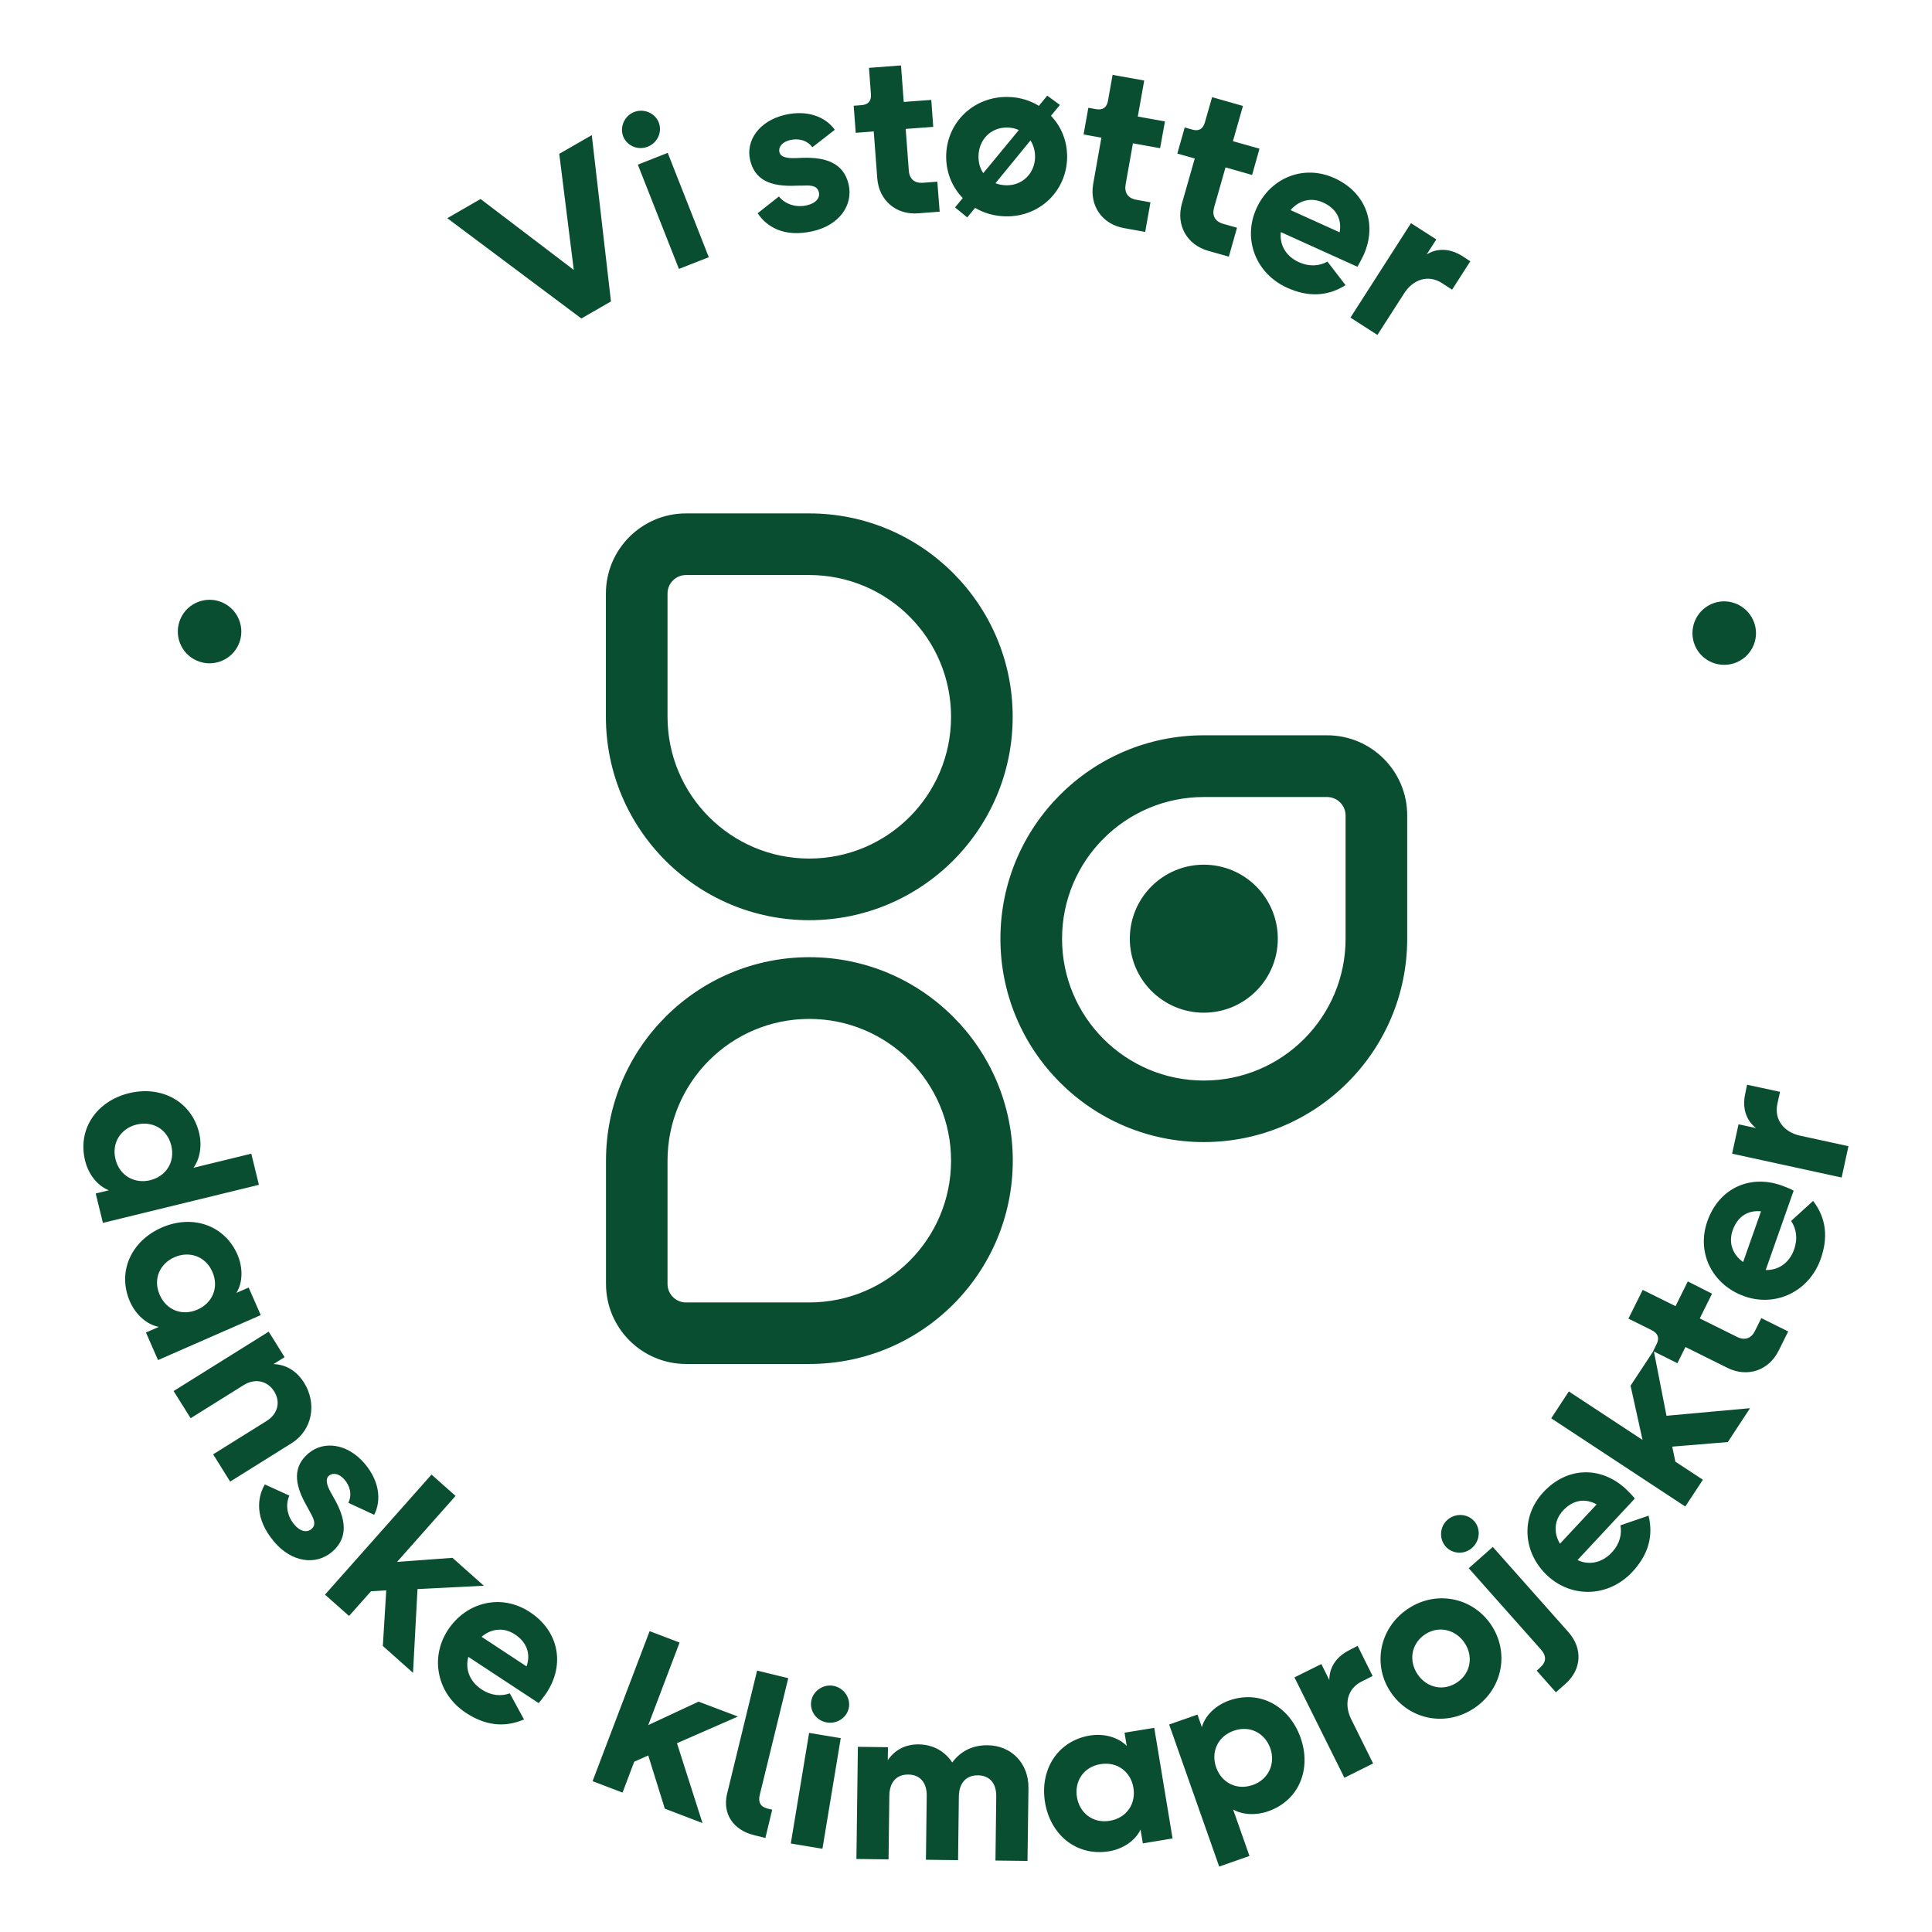
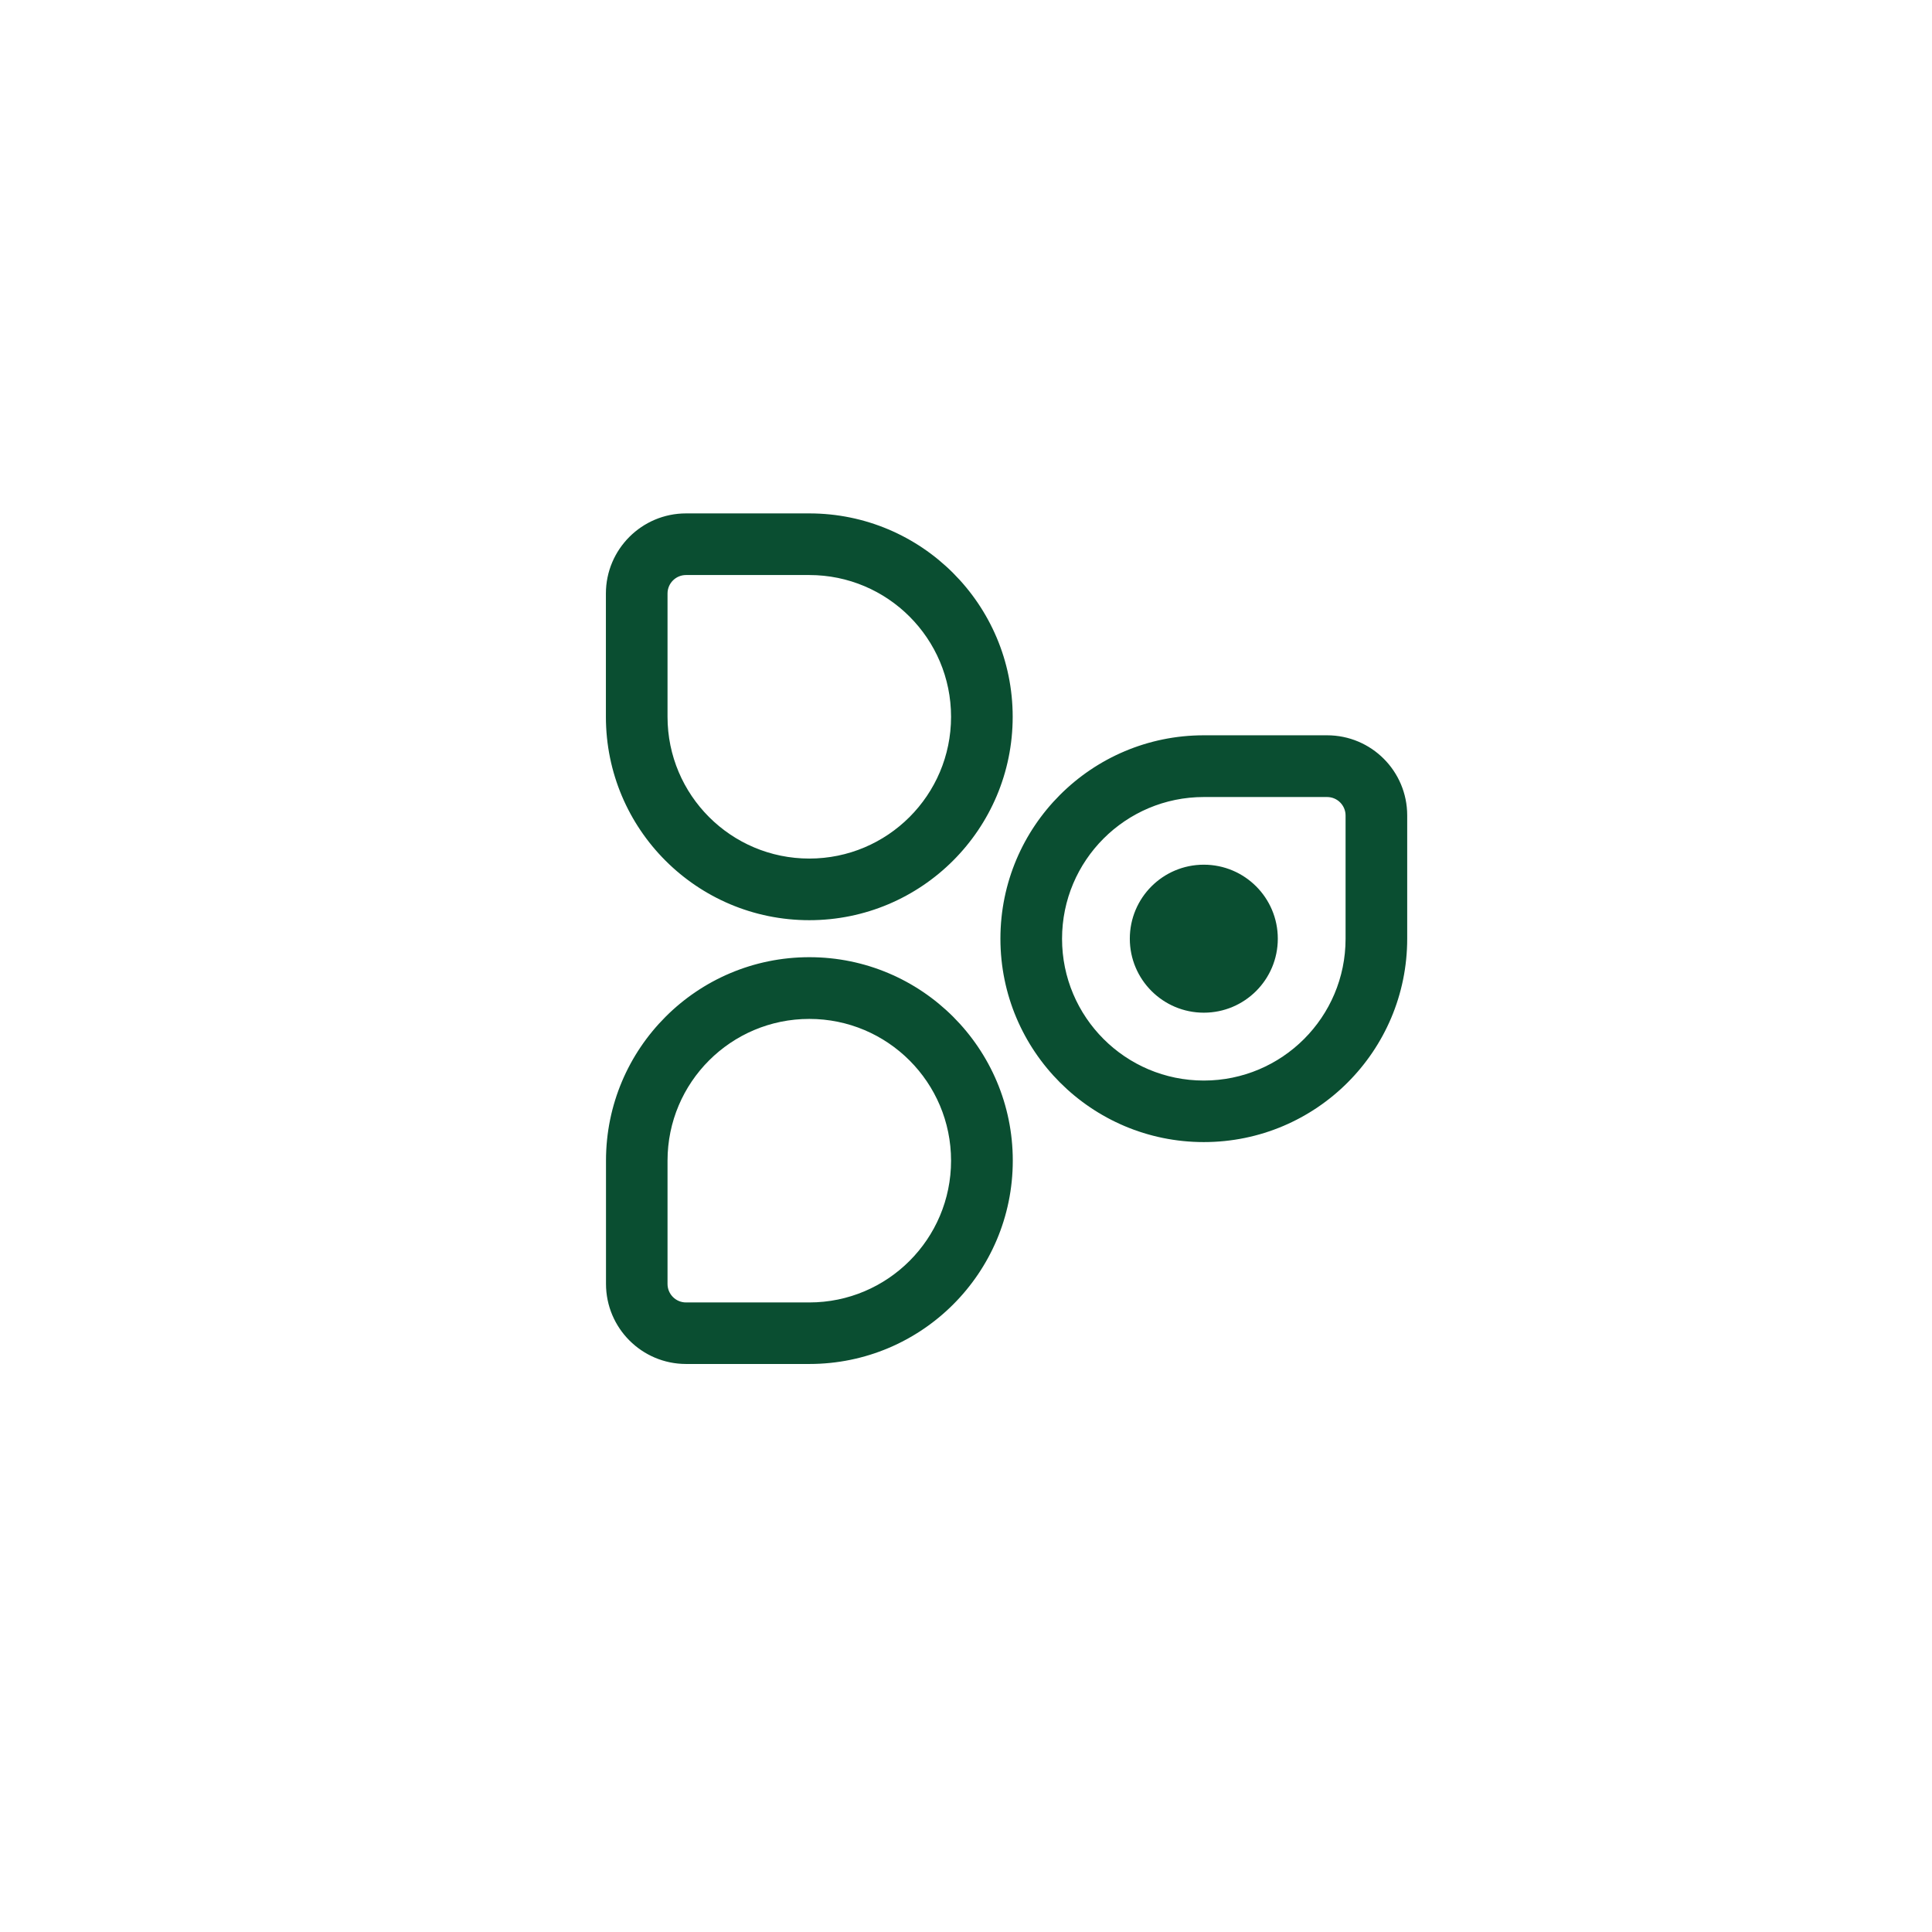
<svg xmlns="http://www.w3.org/2000/svg" version="1.1" id="Layer_1" x="0px" y="0px" viewBox="0 0 1984.3 1984.3" fill="#0a4e31" style="enable-background:new 0 0 1984.3 1984.3;" xml:space="preserve">
  <g>
    <path d="M1236.4,1040.1c42,0,76-34,76-76s-34-76-76-76s-76,34-76,76S1194.5,1040.1,1236.4,1040.1 M831.3,983.1   c-115.4,0-208.9,93.6-208.9,208.9v126.6c0,45.4,36.8,82.3,82.3,82.3h126.6c115.4,0,208.9-93.5,208.9-208.9   C1040.2,1076.7,946.6,983.1,831.3,983.1 M685.6,1192.1c0-80.4,65.2-145.6,145.6-145.6s145.6,65.2,145.6,145.6   s-65.2,145.6-145.6,145.6H704.6c-10.5,0-19-8.5-19-19V1192.1z M1236.4,755.2c-115.4,0-208.9,93.6-208.9,208.9   S1121,1173,1236.4,1173s208.9-93.5,208.9-208.9V837.5c0-45.5-36.8-82.3-82.3-82.3H1236.4z M1090.8,964.2   c0-80.4,65.2-145.6,145.6-145.6H1363c10.5,0,19,8.5,19,19v126.6c0,80.4-65.2,145.6-145.6,145.6   C1156,1109.8,1090.8,1044.6,1090.8,964.2 M704.6,527.3c-45.4,0-82.3,36.9-82.3,82.3v126.6c0,115.4,93.5,208.9,208.9,208.9   s208.9-93.6,208.9-208.9s-93.6-208.9-208.9-208.9L704.6,527.3L704.6,527.3z M685.6,609.6c0-10.5,8.5-19,19-19h126.6   c80.4,0,145.6,65.2,145.6,145.6s-65.2,145.6-145.6,145.6s-145.6-65.2-145.6-145.6V609.6z" />
-     <path d="M1502.4,263.3c-14.7-9.4-27.6-7.8-37.1-2l9.9-15.4l-26-16.7l-62.2,97l27.7,17.8l27.5-42.8c8.9-13.9,24.4-19.7,38.7-10.5   l10.5,6.8l18.7-29.1L1502.4,263.3z M1358.9,208c13.8,6.2,19.4,17.4,17,30.6l-50.4-22.8C1334.2,205.7,1346.6,202.4,1358.9,208    M1400.4,262.2c14.5-32,2.5-64.6-29.9-79.3c-32.2-14.5-66.1,0.2-80.1,31.3c-14.2,31.4-0.6,66.8,31.5,81.3   c20.7,9.4,40.8,9.5,60.1-2.6l-18.6-24.2c-8.2,4.5-18.3,5.5-29.3,0.6c-13.1-5.9-20.1-17.5-18.6-30.9l78.7,35.6   C1395.5,271.9,1399,265.1,1400.4,262.2 M1293.6,152.7l-27.3-7.7l10.3-36.2l-31.7-9l-7.4,25.9c-1.9,6.9-6.5,9.3-12.9,7.4l-7.8-2.2   l-7.6,26.8l17.9,5.1l-13.2,46.3c-6.2,21.9,4.9,42.2,27,48.5l21.2,6l8.4-29.7l-14.1-4c-8.5-2.4-11.8-8.4-9.4-16.9l11.7-41.1   l27.3,7.8L1293.6,152.7z M1196.5,124.7l-27.9-5l6.6-37l-32.5-5.8l-4.7,26.5c-1.2,7.1-5.5,9.9-12.2,8.7l-8-1.4l-4.9,27.4l18.3,3.3   l-8.4,47.4c-4,22.4,9.1,41.5,31.7,45.5l21.7,3.9l5.4-30.4l-14.4-2.6c-8.7-1.5-12.6-7.2-11.1-15.9l7.5-42.1l27.9,5L1196.5,124.7z    M1033.3,190.3c-3.9-0.1-7.6-0.9-10.9-2.1l36-44c3.1,5,4.8,11,4.7,17.3C1062.7,178,1050.2,190.7,1033.3,190.3 M1005,160   c0.4-16.5,12.6-29.4,29.8-29c4.2,0.1,8.1,0.9,11.6,2.6l-36.5,44.2C1006.5,172.9,1004.8,166.8,1005,160 M1088.6,107.8l-13-9.6   l-8.6,10.5c-8.9-5.5-19.8-8.9-31.4-9.1c-35.3-0.9-62.9,25.8-63.8,59.7c-0.4,17.2,5.9,32.7,17,44.1l-7.9,9.6l12.5,10.3l8.1-9.8   c8.9,5.3,19.5,8.4,30.9,8.7c35.3,0.9,62.7-25.8,63.6-59.7c0.4-17-5.7-32.2-16.6-43.6L1088.6,107.8z M956.5,102.6l-28.3,2.1   l-2.8-37.5l-32.9,2.5l2,26.9c0.6,7.2-2.9,10.9-9.6,11.4l-8.1,0.6l2.1,27.8l18.5-1.4l3.6,48c1.7,22.7,19.2,37.9,42.1,36.1l22-1.7   l-2.4-30.8l-14.6,1.1c-8.8,0.7-14.1-3.8-14.7-12.7l-3.2-42.6l28.3-2.1L956.5,102.6z M835,237.4c27.4-6.3,41.4-27,36.6-48   c-5.3-23.1-25.3-28-47.3-27.3l-7.3,0.3c-9.5,0.3-15.3-1.2-16.5-6.2s2.6-10.4,11.2-12.4c7.5-1.7,16.6-0.5,22.7,7.4l23-17.9   c-10.2-14.1-29-20.4-51-15.4c-26.7,6.2-40.6,26.5-36,46.4s20,27.8,47.8,26.4l7.6-0.1c9.2-0.5,13.8,1.1,15.2,6.7   s-2.6,11.4-12.4,13.6c-9.8,2.3-21.5-0.3-28.6-9.1L778.2,219C786.9,232.3,804.7,244.4,835,237.4 M728,264.2L685.8,157l-30.7,12.1   l42.2,107.1L728,264.2z M665.2,150.7c10.4-4.1,15.1-15.4,11.4-24.9c-3.8-9.7-15.3-14.7-25.4-10.7c-9.9,3.9-14.9,15.4-11.1,25.1   C643.9,149.6,654.9,154.7,665.2,150.7 M589.3,277.2l-95.7-72.8l-34.2,19.7l137.7,103l30.4-17.5l-19.7-170.8L574.4,158L589.3,277.2z   " />
-     <path d="M1800.8,637.3c-7.3-16.6-26.5-24.1-42.9-17c-16.6,7.3-24.1,26.5-16.9,43.1c7.2,16.4,26.4,23.9,43,16.7   C1800.5,672.9,1808,653.7,1800.8,637.3 M1792.5,1123.1c-3.7,17,2.3,28.6,11,35.5l-17.9-3.9l-6.6,30.2l112.5,24.5l7-32.2l-49.7-10.8   c-16.1-3.5-26.9-16.1-23.3-32.7l2.7-12.3l-33.8-7.3L1792.5,1123.1z M1779.6,1263.6c5-14.3,15.7-20.8,29.1-19.5l-18.4,52.1   C1779.4,1288.4,1775.1,1276.3,1779.6,1263.6 M1830,1217.6c-33.1-11.7-64.6,3.1-76.4,36.6c-11.7,33.3,5.8,65.8,38.1,77.2   c32.4,11.4,66.5-5.1,78.3-38.4c7.6-21.5,6-41.5-7.8-59.6l-22.6,20.6c5.2,7.7,7.1,17.8,3.1,29.2c-4.8,13.6-15.7,21.5-29.2,21.2   l28.7-81.5C1840.2,1221.6,1833.1,1218.7,1830,1217.6 M1733.5,1316.1l-12.6,25.4l-33.7-16.7l-14.7,29.5l24.1,12   c6.4,3.2,7.9,8.1,4.9,14.1l-3.6,7.3l24.9,12.4l8.3-16.6l43.1,21.4c20.4,10.1,42.4,2.9,52.6-17.7l9.8-19.7l-27.6-13.7l-6.5,13.1   c-3.9,7.9-10.5,10.1-18.4,6.2l-38.3-19l12.6-25.4L1733.5,1316.1z M1797.4,1446.3l-85.8,7.8l-13.1-67l-23.8,36.1l12.3,55.7   l-75.7-49.8l-18.1,27.6l137.7,90.6l18.1-27.5l-28.3-18.6l-3.2-15.4l57.1-4.7L1797.4,1446.3z M1605.4,1551.4   c10.3-11.1,22.7-12.8,34.5-6.3l-37.7,40.4C1595.4,1574.1,1596.2,1561.3,1605.4,1551.4 M1670,1529.4c-25.7-23.9-60.5-23-84.7,3   c-24.1,25.8-21,62.7,4.1,86c25.2,23.4,63,21.9,87.1-3.9c15.5-16.7,22.1-35.6,16.7-57.8l-28.9,9.9c1.6,9.1-0.6,19.1-8.9,27.9   c-9.8,10.5-23,13.5-35.2,7.8l58.9-63.2C1677.7,1537.2,1672.4,1531.6,1670,1529.4 M1607.8,1729.5c16.7-14.8,18-36.4,3-53.3   l-77.6-87.4l-24.7,21.9l73.9,83.2c6.2,7,6,13-1,19.2l-3.1,2.8l19.7,22.2L1607.8,1729.5z M1512,1589.7c8.3-7.4,8.9-19.7,2.1-27.4   c-6.9-7.8-19.4-8.5-27.5-1.3c-8,7.1-8.7,19.5-1.8,27.4C1491.6,1596,1503.7,1597.1,1512,1589.7 M1496.9,1727.7   c-14.1,9.8-31.3,5.8-40.7-7.7c-9.4-13.6-7.2-31.2,6.9-41c13.9-9.7,31.4-5.7,40.8,7.9C1513.4,1700.5,1510.8,1718.1,1496.9,1727.7    M1515,1753.8c29-20.1,35.3-57.8,16-85.7c-19.3-27.9-56.9-35.2-85.9-15.1s-35.5,58-16.2,85.8   C1448.3,1766.8,1486,1773.9,1515,1753.8 M1386.1,1694.7c-15.6,7.8-20.8,19.7-20.8,30.8l-8.2-16.4l-27.6,13.7l51.3,103.1l29.5-14.7   l-22.6-45.6c-7.3-14.8-4.3-31.1,10.9-38.6l11.2-5.6l-15.4-31L1386.1,1694.7z M1286.7,1833.3c-16.9,5.9-32.2-2.7-37.6-18   c-5.5-15.6,1.2-31.7,18-37.7c16.7-5.9,32.1,2.5,37.6,18C1310.1,1811,1303.3,1827.4,1286.7,1833.3 M1262.5,1746.5   c-13.8,4.9-24.7,15.3-28.1,27.4l-4.5-12.9l-29.1,10.2l51.4,145.9l31.1-10.9l-16.8-47.7c9.9,5.6,23.6,6.2,36.1,1.8   c31.8-11.2,44.5-43.5,33.2-75.5C1324.5,1752.7,1294.3,1735.3,1262.5,1746.5 M1139.8,1870.1c-17.4,2.9-31-8.1-33.7-24.3   c-2.7-16.1,6.6-31,24.1-33.9c17.7-2.9,31.3,8.2,33.9,24.3C1166.8,1852.4,1157.4,1867.1,1139.8,1870.1 M1157.2,1793.2   c-8.5-8.9-23.4-13.1-37.8-10.7c-33.2,5.5-51.6,35.1-46.1,68.6s32.5,55.8,65.8,50.3c14.5-2.4,27.1-11.1,32.3-22.3l2.4,14.2l30.5-5.1   l-18.8-113.6l-30.5,5L1157.2,1793.2z M1014.5,1792.5c-16.7-0.2-28.5,6.9-36.5,17.7c-7.3-11.2-19.3-18.4-34.4-18.6   c-13.9-0.2-24.9,6-31.8,16.3l0.2-13.4l-30.9-0.4l-1.5,115.2l33,0.4l0.8-65.3c0.2-14.9,8.2-22,19.6-21.8c11.4,0.1,19,7.7,18.8,21.8   l-0.8,65.7l33,0.4l0.8-65.3c0.2-14.9,8.4-22,19.6-21.8c11.6,0.1,19,7.7,18.8,21.8l-0.8,65.7l32.9,0.4l1-75   C1056.5,1810.6,1038.4,1792.8,1014.5,1792.5 M844.7,1898.8l18.8-113.6l-32.5-5.4l-18.8,113.6L844.7,1898.8z M849.3,1769.1   c11,1.8,20.9-5.5,22.6-15.5c1.7-10.3-5.6-20.4-16.3-22.2c-10.5-1.7-20.7,5.5-22.4,15.8C831.5,1757.2,838.3,1767.3,849.3,1769.1    M793.1,1858.7l-4.5-1.1c-7.5-1.8-10.1-6.5-8.3-14l29.3-120l-32-7.8l-30.8,126.4c-5,20.3,6,37.3,27.6,42.6l11.7,2.9L793.1,1858.7z    M721.5,1872.4l-26.2-82l62.6-27.4l-40.4-15.3l-51.7,24.1L698,1687l-30.8-11.7l-58.6,154.1l30.8,11.7l12-31.7l14.4-6.4l17,54.6   L721.5,1872.4z M528.8,1678.6c12.6,8.3,16.4,20.3,12,32.9l-46.2-30.4C504.7,1672.5,517.5,1671.2,528.8,1678.6 M561.3,1738.7   c19.3-29.3,12.6-63.5-17.1-83c-29.5-19.4-65.3-10.2-84.1,18.3c-18.9,28.7-11.1,65.8,18.4,85.2c19,12.5,38.8,15.8,59.7,6.8   l-14.6-26.8c-8.7,3.1-18.9,2.6-29-4.1c-12-7.9-17.1-20.5-13.6-33.4l72.2,47.5C554.9,1747.5,559.5,1741.4,561.3,1738.7    M424.2,1718.1l4.6-86l68.2-3.4l-32.3-28.7l-56.9,4.2l60.1-67.8l-24.7-21.9l-109.4,123.3l24.7,21.9l22.5-25.3l15.7-1l-3.5,57.1   L424.2,1718.1z M281.5,1583.4c18.1,21.5,42.9,24.5,59.4,10.6c18.1-15.3,13.4-35.3,2.6-54.5l-3.6-6.4c-4.6-8.3-5.9-14.2-2-17.5   s10.5-2.4,16.1,4.3c5,5.9,8,14.5,3.8,23.6l26.5,12.3c7.9-15.5,4.9-35.2-9.6-52.4c-17.7-20.9-42.1-24-57.8-10.8   c-15.6,13.2-15.6,30.5-1.6,54.6l3.6,6.7c4.6,8,5.4,12.8,0.9,16.6c-4.4,3.7-11.3,2.8-17.7-4.8c-6.4-7.6-9.6-19.3-4.9-29.6   l-25.2-11.5C264.1,1538.3,261.4,1559.6,281.5,1583.4 M312.4,1420.3c-7.8-12.4-18.6-18.8-31.5-19.3l11.4-7.1l-16.3-26.2l-97.7,61   l17.5,27.9l54.6-34.1c11.4-7.1,24.3-4.5,31.2,6.6c6.9,11,3.6,23.3-7.9,30.4l-54.8,34.2l17.5,28l62.9-39.3   C321.2,1468.7,325.5,1441.4,312.4,1420.3 M164,1329.8c-7.1-16.2,0.2-32,15.3-38.6c14.9-6.5,31.7-1.2,38.8,15   c7.2,16.4-0.3,32.3-15.2,38.8C187.8,1351.7,171.2,1346.3,164,1329.8 M242.8,1327.9c6.6-10.5,6.9-25.9,1.1-39.3   c-13.5-30.8-46.7-41.4-77.8-27.8s-46.1,45.2-32.6,76.1c5.9,13.4,17.4,23.6,29.6,25.9l-13.2,5.8l12.4,28.3l105.5-46.2l-12.4-28.3   L242.8,1327.9z M118.6,1190.5c-4.2-17.2,5.9-31.6,21.7-35.5c16-3.9,31.4,4.3,35.6,21.5c4.2,17.4-5.7,31.7-21.7,35.7   C138.4,1216,122.8,1207.8,118.6,1190.5 M198.7,1199.4c6.8-9.3,8.9-23,5.8-35.9c-8-32.7-39.1-48.8-72.1-40.7s-53,36.6-45,69.3   c3.4,14,12.7,25.8,24.4,30.4l-13.5,3.3l7.4,30.2l160.2-39.1l-7.8-32L198.7,1199.4z M185.4,635.5c-7.3,16.6,0.3,35.9,16.7,43   c16.6,7.3,35.9-0.3,43.1-16.9c7.1-16.4-0.4-35.7-17-42.9C211.8,611.6,192.5,619.1,185.4,635.5" />
  </g>
</svg>